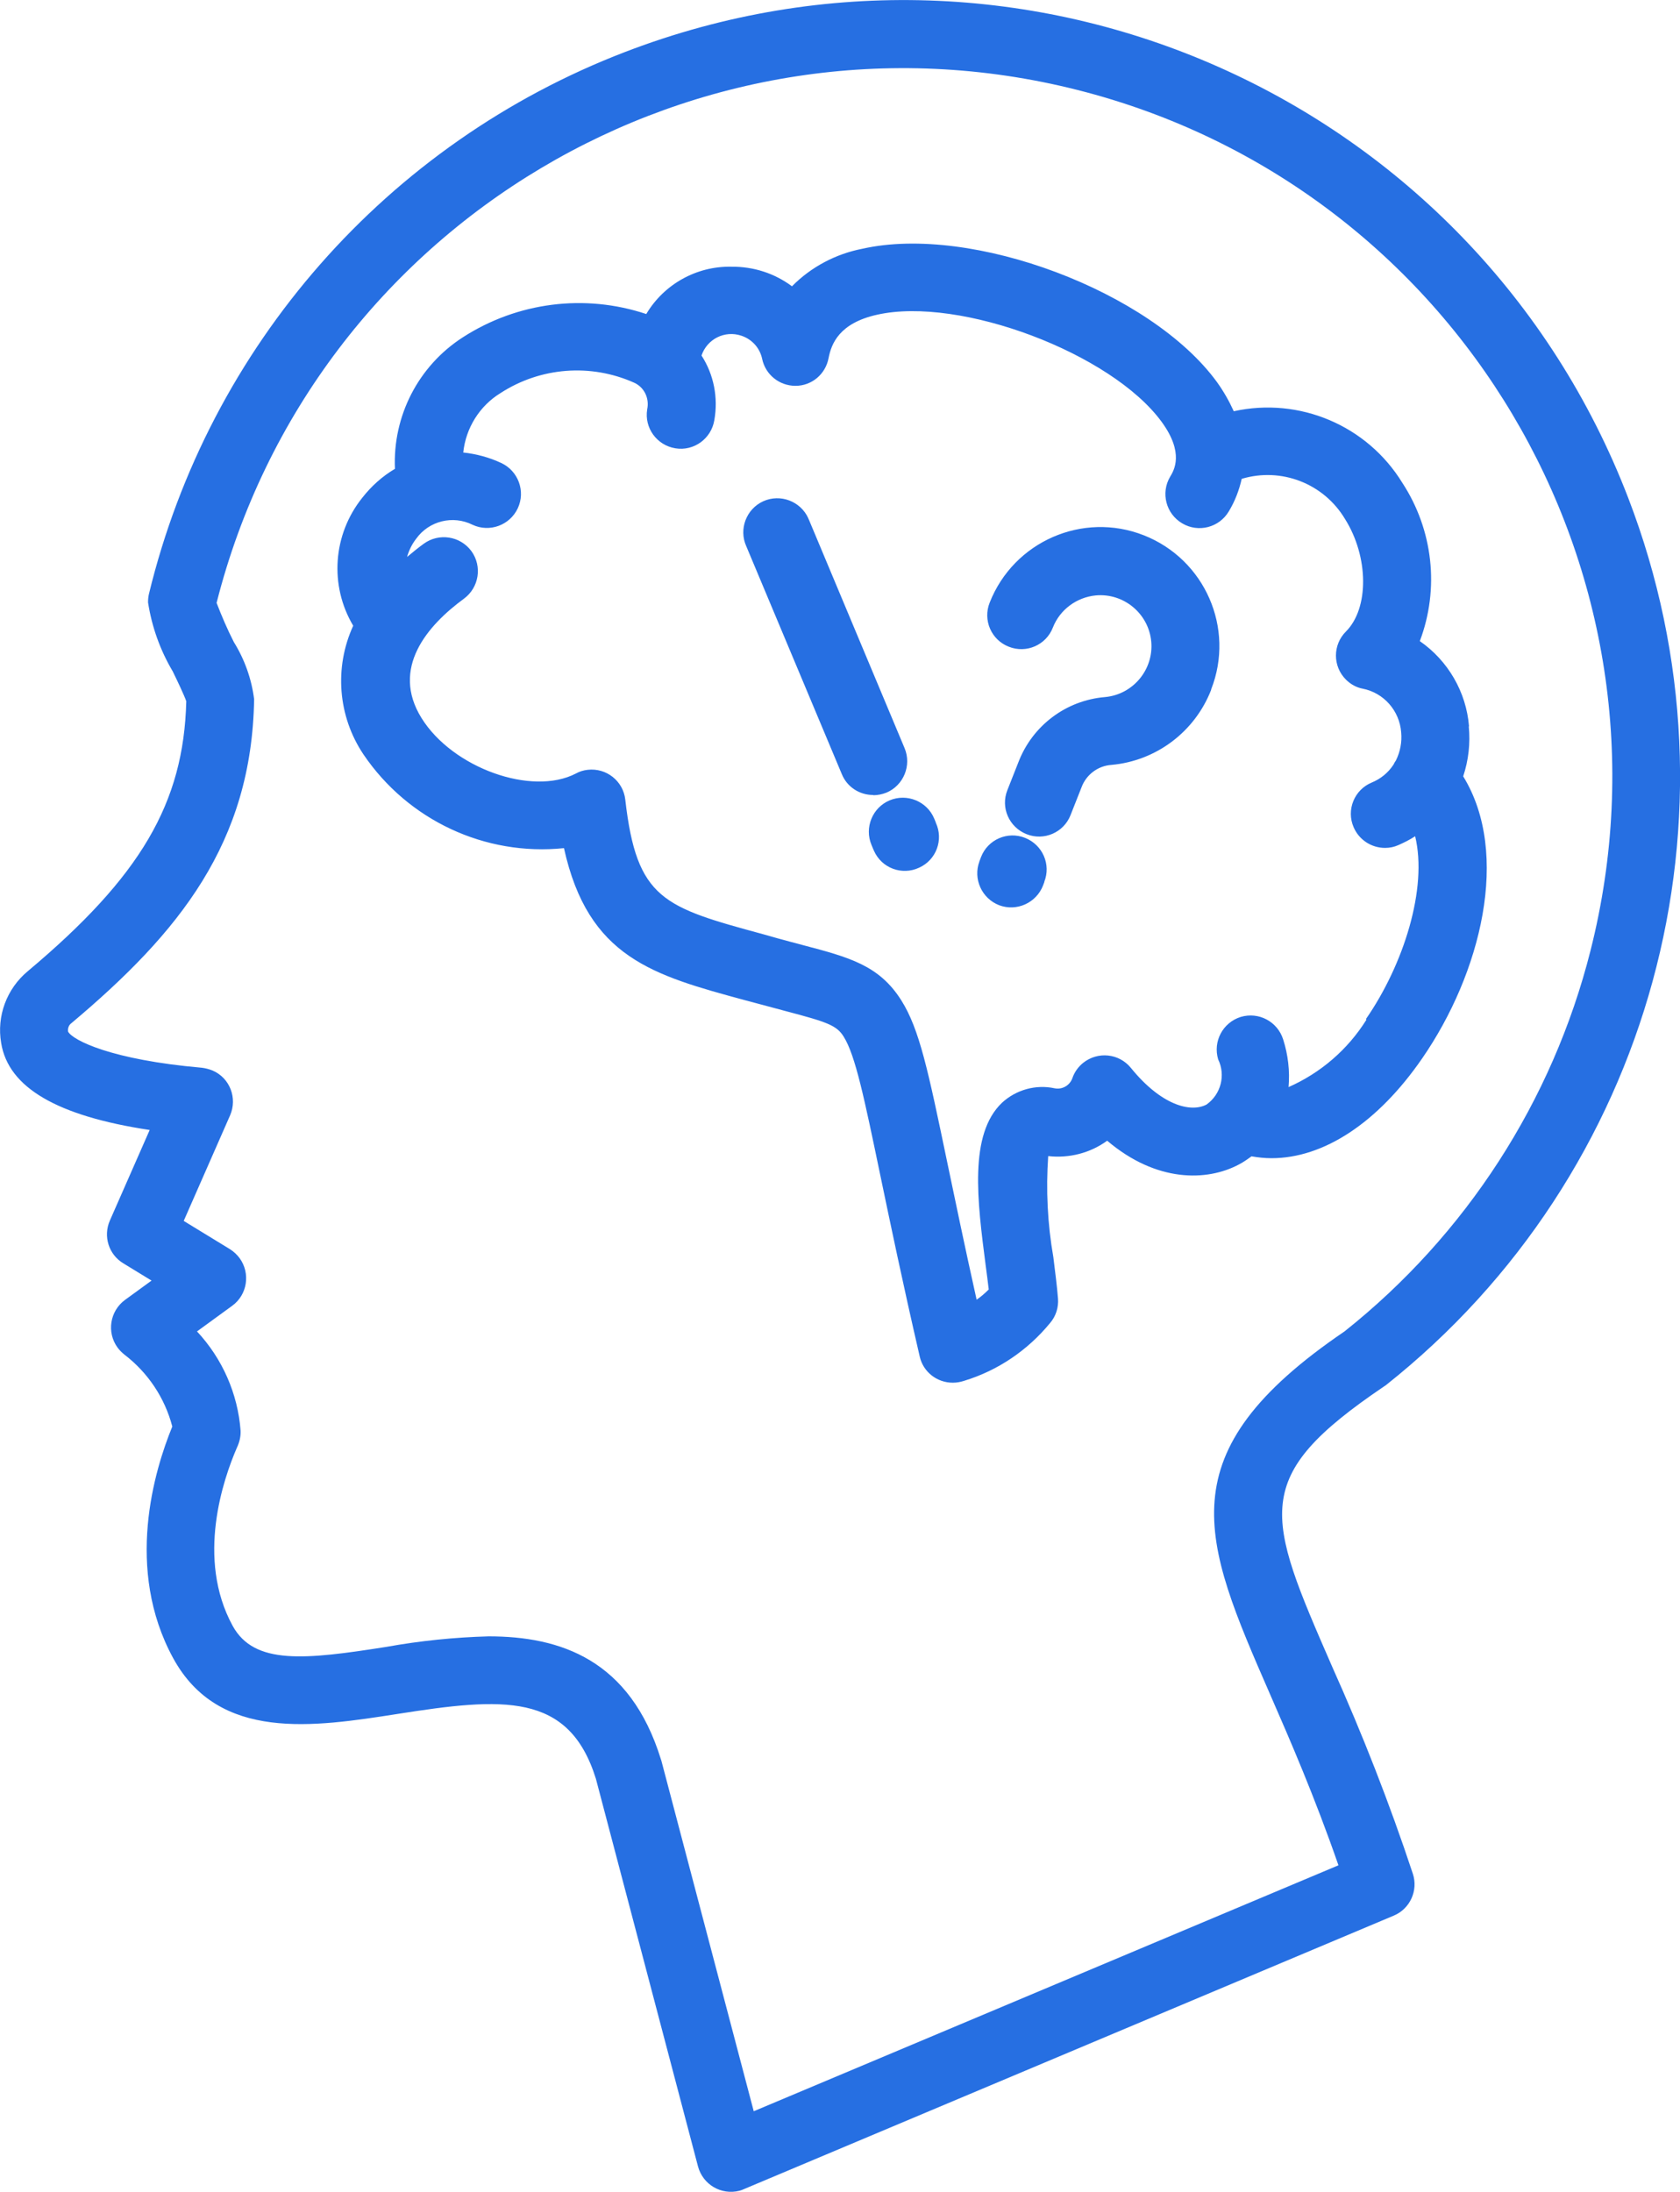
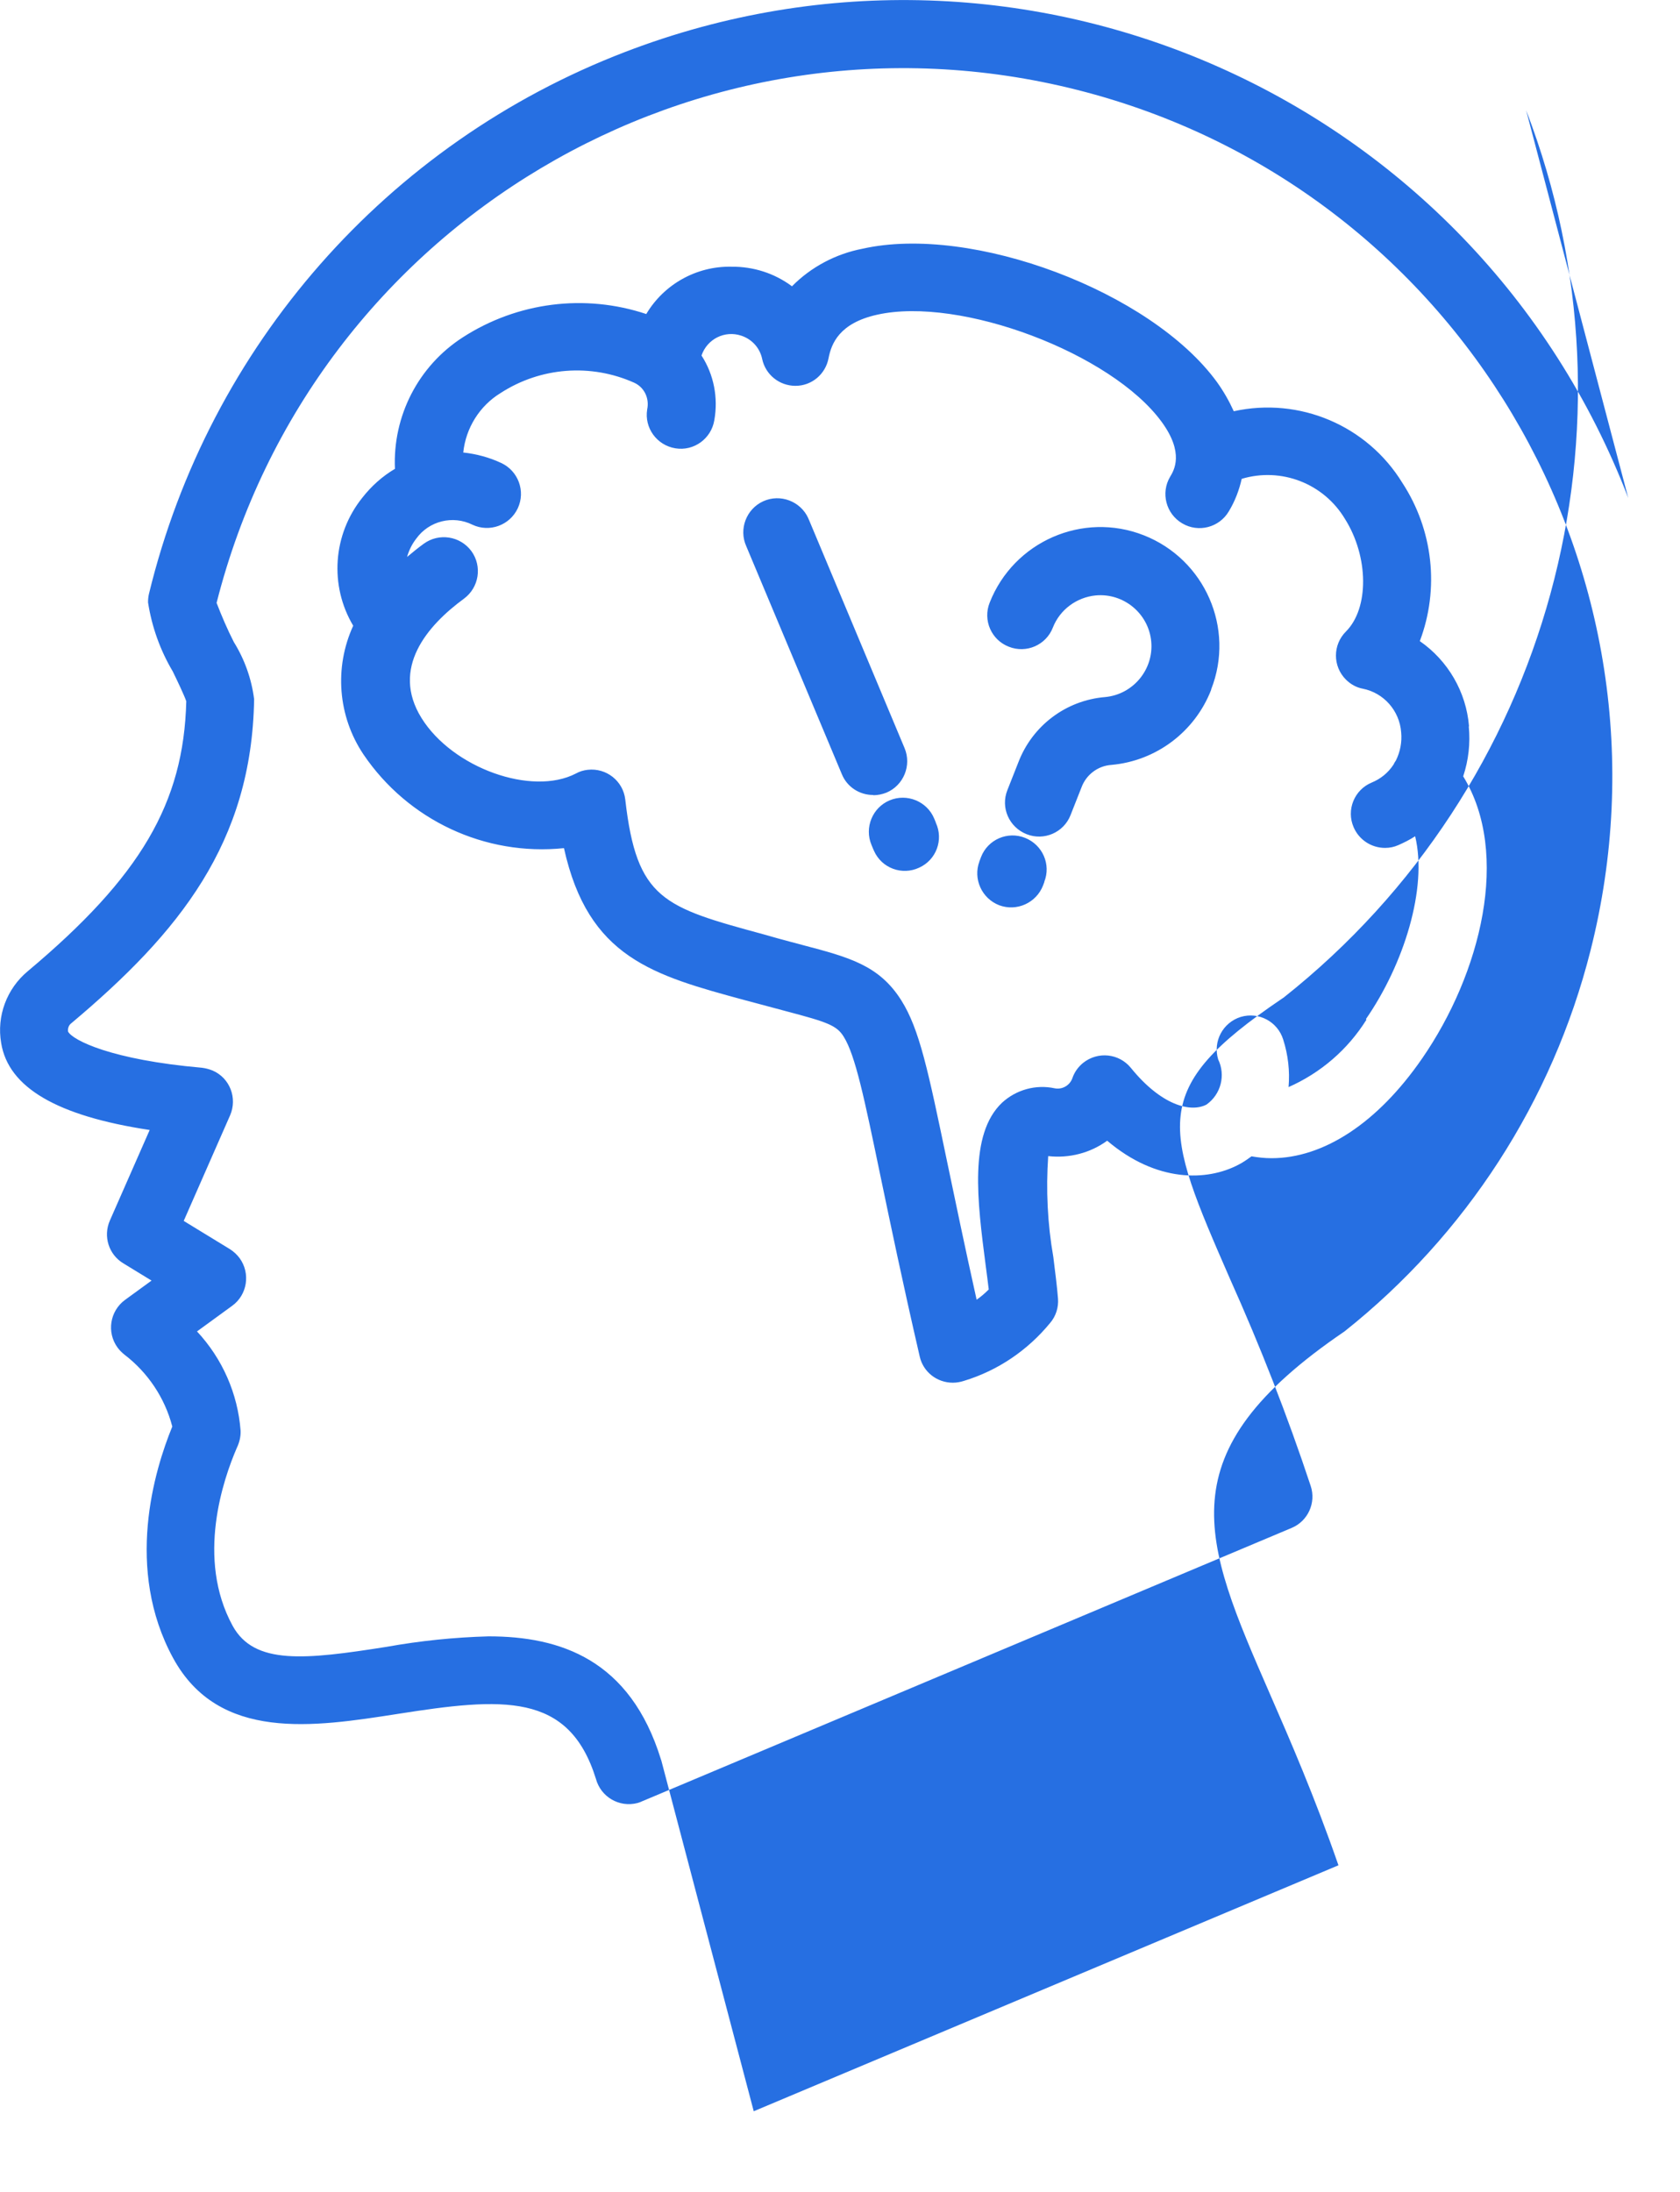
<svg xmlns="http://www.w3.org/2000/svg" id="Layer_2" data-name="Layer 2" viewBox="0 0 72.06 94.02">
  <defs>
    <style>
      .cls-1 {
        fill: #266fe2;
      }
    </style>
  </defs>
  <g id="Layer_1-2" data-name="Layer 1">
-     <path class="cls-1" d="m69.84,21.36C63.24,4.19,43.98-4.37,26.81,2.23,16.6,6.15,8.97,14.84,6.39,25.47c-.03.12-.04.25-.04.37.16,1.04.52,2.05,1.06,2.96.2.41.49,1.02.58,1.28-.11,4.37-1.96,7.52-6.8,11.58-.9.75-1.34,1.92-1.14,3.08.31,1.91,2.4,3.13,6.37,3.73l-1.71,3.89c-.29.67-.05,1.45.58,1.83l1.21.74-1.14.83c-.65.48-.79,1.39-.32,2.04.08.11.18.21.29.3,1.01.77,1.74,1.86,2.06,3.09-.77,1.88-2.05,6.11.04,9.94,1.96,3.58,6.02,2.95,9.61,2.39,4.52-.71,7.36-.95,8.52,2.78l4.38,16.63c.21.78,1,1.24,1.78,1.04.07-.02.13-.04.19-.07l27.87-11.73c.7-.29,1.06-1.08.82-1.8-1-3.02-2.16-5.98-3.46-8.88-2.86-6.56-3.53-8.12,2.21-12.01.03-.02.06-.04.09-.06,11.42-9.05,15.63-24.46,10.4-38.06Zm-12.17,35.75c-7.69,5.23-6.1,8.9-3.2,15.55.87,1.99,1.92,4.41,2.94,7.35l-25.08,10.55-3.96-15.03s-.01-.04-.02-.06c-1.32-4.28-4.31-5.28-7.39-5.28-1.47.04-2.93.19-4.38.45-3.49.55-5.67.79-6.6-.9-1.58-2.89-.4-6.3.18-7.64.11-.23.17-.48.16-.73-.12-1.59-.78-3.09-1.87-4.26l1.51-1.1c.65-.47.79-1.39.32-2.04-.11-.15-.26-.29-.42-.39l-1.98-1.21,1.99-4.53c.32-.74-.01-1.6-.75-1.92-.15-.06-.3-.1-.46-.12-3.89-.34-5.54-1.18-5.74-1.55-.02-.14.03-.28.14-.36,4.63-3.89,7.74-7.74,7.84-13.9-.11-.87-.41-1.71-.87-2.45-.28-.55-.52-1.11-.74-1.68C13.42,9.59,29.95-.26,46.22,3.86c16.27,4.12,26.12,20.65,22,36.92-1.63,6.45-5.34,12.19-10.55,16.33Zm5.34-25.96c-.12-1.47-.9-2.81-2.11-3.65.85-2.25.57-4.77-.75-6.79-1.51-2.46-4.41-3.69-7.23-3.07-.2-.44-.44-.86-.72-1.25-2.83-3.89-10.51-6.78-15.21-5.72-1.14.22-2.2.78-3.02,1.61-.75-.56-1.66-.85-2.6-.84-1.49-.03-2.89.75-3.65,2.03-2.64-.88-5.53-.51-7.87,1-1.91,1.23-3.01,3.38-2.91,5.64-.54.32-1.01.74-1.4,1.24-1.26,1.57-1.42,3.76-.39,5.49-.82,1.79-.66,3.88.44,5.52,1.91,2.82,5.21,4.37,8.6,4.02,1.04,4.7,3.81,5.45,7.79,6.53l.6.16c.41.11.78.21,1.12.3,1.78.47,2.19.61,2.49,1.1.5.8.88,2.63,1.57,5.95.42,2.01.94,4.52,1.69,7.77.15.66.74,1.12,1.42,1.12.16,0,.33-.03.48-.08,1.45-.44,2.73-1.31,3.69-2.48.25-.29.37-.67.34-1.05-.04-.52-.12-1.13-.2-1.78-.25-1.43-.32-2.88-.22-4.33.9.1,1.8-.13,2.53-.66,2.12,1.8,4.28,1.74,5.63,1.03.2-.1.38-.23.56-.36.29.05.57.08.86.08,2.23,0,4.55-1.51,6.46-4.28,2.52-3.65,3.8-8.78,1.76-12.1.23-.69.31-1.42.24-2.14Zm-4.4,12.59c-.8,1.28-1.96,2.28-3.34,2.89.06-.69-.02-1.38-.23-2.04-.24-.77-1.05-1.2-1.82-.97-.77.24-1.2,1.05-.97,1.82.33.68.12,1.5-.5,1.94-.69.36-1.95.02-3.24-1.57-.51-.63-1.42-.72-2.05-.22-.21.17-.37.39-.46.65-.11.32-.44.51-.77.44-.8-.17-1.64.06-2.25.62-1.43,1.36-1.06,4.22-.7,6.99.05.36.09.7.13,1.02-.16.16-.33.31-.52.44-.53-2.38-.93-4.32-1.27-5.94-.81-3.89-1.18-5.66-1.96-6.9-.95-1.51-2.25-1.85-4.22-2.37-.33-.09-.69-.18-1.08-.29l-.6-.17c-4.3-1.17-5.45-1.49-5.94-5.78-.09-.8-.81-1.37-1.61-1.28-.18.02-.35.07-.51.16-1.89.98-5.29-.24-6.62-2.38s.25-3.97,1.82-5.12c.65-.48.79-1.39.32-2.04-.48-.65-1.39-.79-2.04-.32h0c-.25.18-.49.38-.72.57.08-.28.21-.55.39-.78.55-.77,1.58-1.02,2.42-.6.73.34,1.6.02,1.94-.71.34-.73.02-1.6-.71-1.94-.51-.24-1.07-.39-1.63-.45.11-1.05.7-2,1.6-2.55,1.71-1.11,3.87-1.28,5.74-.44.43.2.65.67.55,1.14-.13.79.41,1.54,1.21,1.67.79.13,1.54-.41,1.67-1.21.17-.96-.02-1.95-.55-2.77.24-.71,1-1.09,1.71-.85.45.15.79.52.89.99.14.68.74,1.16,1.43,1.16h0c.7,0,1.29-.5,1.42-1.19.12-.62.46-1.5,2.08-1.86,3.56-.8,10.06,1.65,12.21,4.6.97,1.33.53,2.07.36,2.35-.41.69-.18,1.59.52,2,.69.41,1.59.18,2-.52h0c.26-.43.44-.9.55-1.39,1.7-.51,3.52.2,4.43,1.72,1.02,1.62,1.04,3.83.04,4.83-.57.57-.57,1.49,0,2.06.2.2.45.34.72.39.91.18,1.58.95,1.65,1.87.04.42-.04.84-.23,1.22-.04.05-.07.11-.1.17-.23.35-.55.61-.94.77-.74.31-1.09,1.17-.77,1.91.23.54.76.89,1.35.89.2,0,.39-.04.57-.12.25-.11.49-.23.72-.38.54,2.23-.49,5.5-2.11,7.84h0Zm-13.81-5.92l-.06.16c-.29.75-1.13,1.13-1.88.85-.75-.29-1.13-1.13-.85-1.88,0-.01,0-.02.01-.03l.06-.16c.29-.75,1.14-1.12,1.89-.82s1.12,1.14.82,1.89h0Zm7.15-8.23c-.7,1.8-2.36,3.05-4.28,3.22-.58.04-1.08.42-1.28.96l-.47,1.19c-.29.75-1.14,1.12-1.89.82s-1.12-1.14-.82-1.89h0l.47-1.19c.6-1.57,2.04-2.66,3.72-2.8,1.2-.11,2.09-1.18,1.98-2.38-.11-1.2-1.18-2.09-2.38-1.98-.82.08-1.54.61-1.84,1.38-.29.75-1.14,1.12-1.89.82-.75-.29-1.12-1.14-.82-1.89h0c1.03-2.62,3.99-3.92,6.61-2.89,2.62,1.03,3.92,3.99,2.89,6.61h0Zm-14.5,4.51c-.59,0-1.12-.35-1.34-.89l-4.1-9.78c-.33-.73,0-1.6.73-1.93.73-.33,1.6,0,1.93.73,0,.02.02.04.03.07l4.1,9.79c.31.74-.04,1.6-.78,1.91-.18.07-.37.11-.56.11h0Zm2.69,1.19c.34.73.02,1.6-.72,1.93-.73.34-1.6.02-1.93-.72-.01-.03-.03-.06-.04-.09l-.07-.17c-.31-.74.04-1.6.78-1.91.74-.31,1.6.04,1.91.78l.07.17Z" />
+     <path class="cls-1" d="m69.84,21.36C63.24,4.19,43.98-4.37,26.81,2.23,16.6,6.15,8.97,14.84,6.39,25.47c-.03.12-.04.25-.04.37.16,1.04.52,2.05,1.06,2.96.2.41.49,1.02.58,1.28-.11,4.37-1.96,7.52-6.8,11.58-.9.75-1.34,1.92-1.14,3.08.31,1.91,2.4,3.13,6.37,3.73l-1.71,3.89c-.29.67-.05,1.45.58,1.83l1.21.74-1.14.83c-.65.48-.79,1.39-.32,2.04.08.11.18.21.29.3,1.01.77,1.74,1.86,2.06,3.09-.77,1.88-2.05,6.11.04,9.94,1.96,3.58,6.02,2.95,9.61,2.39,4.52-.71,7.36-.95,8.52,2.78c.21.78,1,1.24,1.78,1.04.07-.02.13-.04.19-.07l27.87-11.73c.7-.29,1.06-1.08.82-1.8-1-3.02-2.16-5.98-3.46-8.88-2.86-6.56-3.53-8.12,2.21-12.01.03-.02.06-.04.09-.06,11.42-9.05,15.63-24.46,10.4-38.06Zm-12.17,35.75c-7.69,5.23-6.1,8.9-3.2,15.55.87,1.99,1.92,4.41,2.94,7.35l-25.08,10.55-3.96-15.03s-.01-.04-.02-.06c-1.32-4.28-4.31-5.28-7.39-5.28-1.47.04-2.93.19-4.38.45-3.49.55-5.67.79-6.6-.9-1.58-2.89-.4-6.3.18-7.64.11-.23.17-.48.16-.73-.12-1.59-.78-3.09-1.87-4.26l1.51-1.1c.65-.47.79-1.39.32-2.04-.11-.15-.26-.29-.42-.39l-1.98-1.21,1.99-4.53c.32-.74-.01-1.6-.75-1.92-.15-.06-.3-.1-.46-.12-3.89-.34-5.54-1.18-5.74-1.55-.02-.14.03-.28.14-.36,4.63-3.89,7.74-7.74,7.84-13.9-.11-.87-.41-1.71-.87-2.45-.28-.55-.52-1.11-.74-1.68C13.42,9.59,29.95-.26,46.22,3.86c16.27,4.12,26.12,20.65,22,36.92-1.63,6.45-5.34,12.19-10.55,16.33Zm5.34-25.96c-.12-1.47-.9-2.81-2.11-3.65.85-2.25.57-4.77-.75-6.79-1.51-2.46-4.41-3.69-7.23-3.07-.2-.44-.44-.86-.72-1.25-2.83-3.89-10.51-6.78-15.21-5.72-1.14.22-2.2.78-3.02,1.61-.75-.56-1.66-.85-2.6-.84-1.49-.03-2.89.75-3.65,2.03-2.64-.88-5.53-.51-7.87,1-1.91,1.23-3.01,3.38-2.91,5.64-.54.32-1.01.74-1.4,1.24-1.26,1.57-1.42,3.76-.39,5.49-.82,1.79-.66,3.88.44,5.52,1.91,2.82,5.21,4.37,8.6,4.02,1.04,4.7,3.81,5.45,7.79,6.53l.6.16c.41.11.78.21,1.12.3,1.78.47,2.19.61,2.49,1.1.5.8.88,2.63,1.57,5.95.42,2.01.94,4.52,1.69,7.77.15.66.74,1.12,1.42,1.12.16,0,.33-.03.48-.08,1.45-.44,2.73-1.31,3.69-2.48.25-.29.37-.67.34-1.05-.04-.52-.12-1.13-.2-1.78-.25-1.43-.32-2.88-.22-4.33.9.1,1.8-.13,2.53-.66,2.12,1.8,4.28,1.74,5.63,1.03.2-.1.38-.23.56-.36.29.05.57.08.86.08,2.23,0,4.55-1.51,6.46-4.28,2.52-3.65,3.8-8.78,1.76-12.1.23-.69.31-1.42.24-2.14Zm-4.4,12.59c-.8,1.28-1.96,2.28-3.34,2.89.06-.69-.02-1.38-.23-2.04-.24-.77-1.05-1.2-1.82-.97-.77.24-1.2,1.05-.97,1.82.33.68.12,1.5-.5,1.94-.69.36-1.95.02-3.24-1.57-.51-.63-1.42-.72-2.05-.22-.21.17-.37.39-.46.65-.11.32-.44.51-.77.44-.8-.17-1.64.06-2.25.62-1.43,1.36-1.06,4.22-.7,6.99.05.36.09.7.13,1.02-.16.16-.33.31-.52.44-.53-2.38-.93-4.32-1.27-5.94-.81-3.89-1.18-5.66-1.96-6.9-.95-1.51-2.25-1.85-4.22-2.37-.33-.09-.69-.18-1.08-.29l-.6-.17c-4.3-1.17-5.45-1.49-5.94-5.78-.09-.8-.81-1.37-1.61-1.28-.18.02-.35.07-.51.16-1.89.98-5.29-.24-6.62-2.38s.25-3.97,1.82-5.12c.65-.48.79-1.39.32-2.04-.48-.65-1.39-.79-2.04-.32h0c-.25.18-.49.38-.72.57.08-.28.21-.55.39-.78.55-.77,1.58-1.02,2.42-.6.73.34,1.6.02,1.94-.71.34-.73.02-1.6-.71-1.94-.51-.24-1.07-.39-1.63-.45.11-1.05.7-2,1.6-2.55,1.71-1.11,3.87-1.28,5.74-.44.43.2.65.67.55,1.14-.13.79.41,1.54,1.21,1.67.79.13,1.54-.41,1.67-1.21.17-.96-.02-1.95-.55-2.77.24-.71,1-1.09,1.71-.85.45.15.79.52.89.99.14.68.74,1.16,1.43,1.16h0c.7,0,1.29-.5,1.42-1.19.12-.62.46-1.5,2.08-1.86,3.56-.8,10.06,1.65,12.21,4.6.97,1.33.53,2.07.36,2.35-.41.69-.18,1.59.52,2,.69.41,1.59.18,2-.52h0c.26-.43.44-.9.55-1.39,1.7-.51,3.52.2,4.43,1.72,1.02,1.62,1.04,3.83.04,4.83-.57.57-.57,1.49,0,2.06.2.2.45.34.72.39.91.18,1.58.95,1.65,1.87.04.42-.04.84-.23,1.22-.04.05-.07.11-.1.17-.23.35-.55.61-.94.77-.74.31-1.09,1.17-.77,1.91.23.54.76.89,1.35.89.2,0,.39-.04.57-.12.25-.11.49-.23.72-.38.54,2.23-.49,5.5-2.11,7.84h0Zm-13.81-5.92l-.06.16c-.29.75-1.13,1.13-1.88.85-.75-.29-1.13-1.13-.85-1.88,0-.01,0-.02.01-.03l.06-.16c.29-.75,1.14-1.12,1.89-.82s1.12,1.14.82,1.89h0Zm7.15-8.23c-.7,1.8-2.36,3.05-4.28,3.22-.58.04-1.08.42-1.28.96l-.47,1.19c-.29.75-1.14,1.12-1.89.82s-1.12-1.14-.82-1.89h0l.47-1.19c.6-1.57,2.04-2.66,3.72-2.8,1.2-.11,2.09-1.18,1.98-2.38-.11-1.2-1.18-2.09-2.38-1.98-.82.08-1.54.61-1.84,1.38-.29.75-1.14,1.12-1.89.82-.75-.29-1.12-1.14-.82-1.89h0c1.03-2.62,3.99-3.92,6.61-2.89,2.62,1.03,3.92,3.99,2.89,6.61h0Zm-14.5,4.51c-.59,0-1.12-.35-1.34-.89l-4.1-9.78c-.33-.73,0-1.6.73-1.93.73-.33,1.6,0,1.93.73,0,.02.02.04.03.07l4.1,9.79c.31.74-.04,1.6-.78,1.91-.18.07-.37.11-.56.11h0Zm2.69,1.19c.34.73.02,1.6-.72,1.93-.73.34-1.6.02-1.93-.72-.01-.03-.03-.06-.04-.09l-.07-.17c-.31-.74.04-1.6.78-1.91.74-.31,1.6.04,1.91.78l.07.17Z" />
  </g>
</svg>